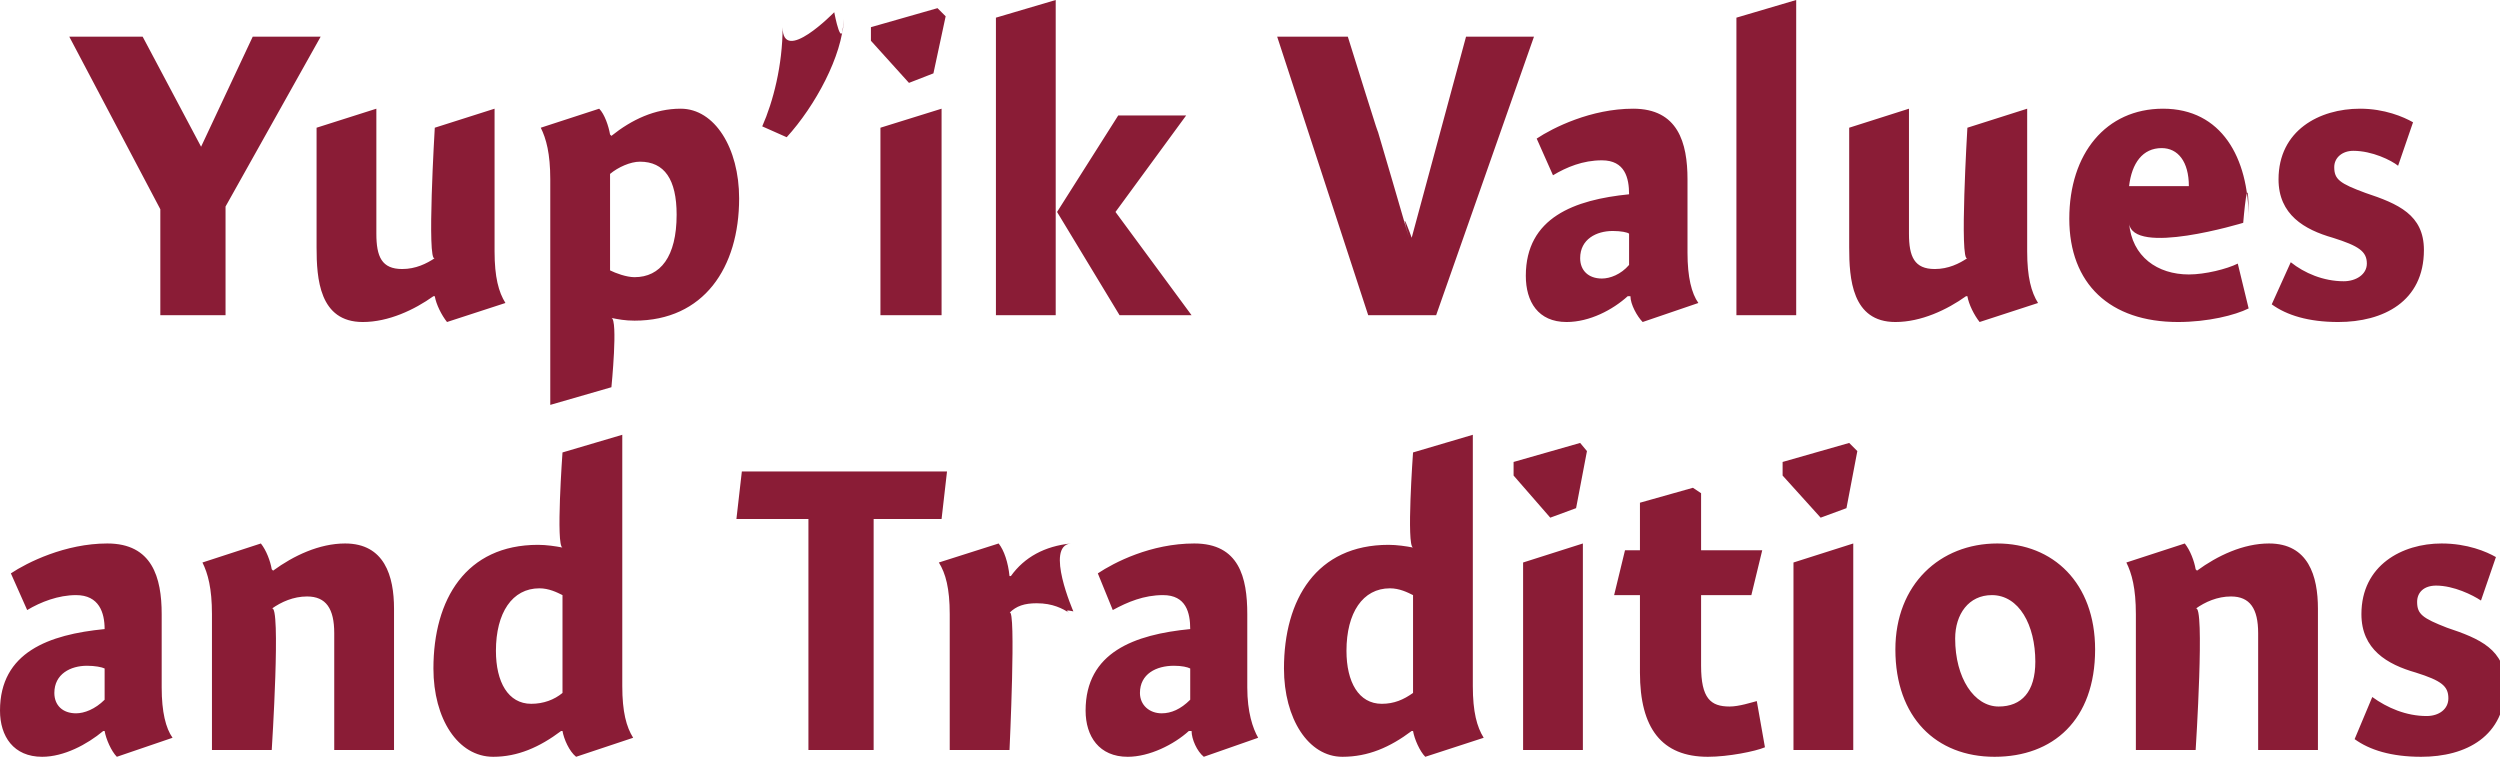
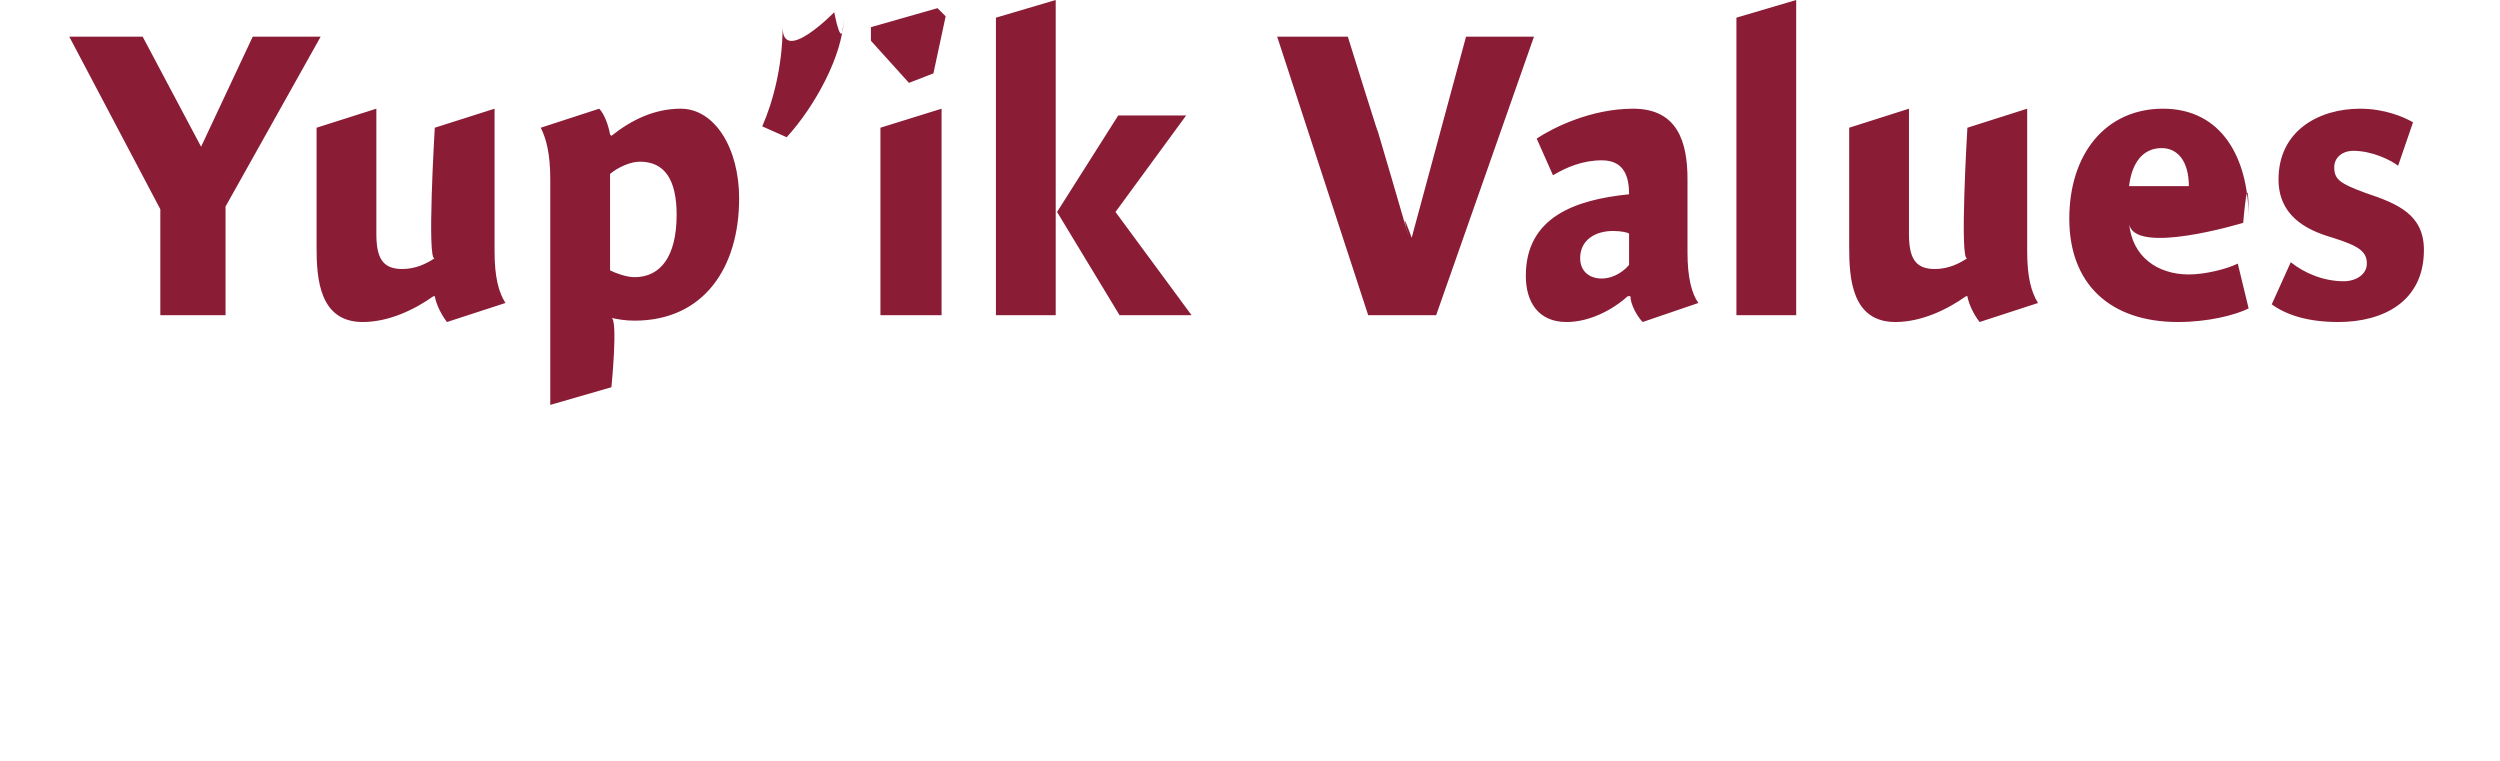
<svg xmlns="http://www.w3.org/2000/svg" version="1.1" style="left: 21.68% !important; width: 56.58% !important;top: 1.35% !important; height73.71% !important;" width="184px" height="56px" viewBox="0 0 184 56">
  <desc>Yup’ik Values and Traditions</desc>
  <defs />
  <g id="Group7379">
-     <path d="M 8.6 55.7 C 8.2 55.3 7.8 54.4 7.7 53.8 C 7.7 53.8 7.6 53.8 7.6 53.8 C 6.4 54.8 4.7 55.7 3.1 55.7 C 1.0 55.7 0.0 54.2 0.0 52.3 C 0.0 48.0 3.6 46.7 7.7 46.3 C 7.7 45.1 7.3 43.8 5.6 43.8 C 4.3 43.8 3.0 44.3 2.0 44.9 C 2.0 44.9 0.8 42.2 0.8 42.2 C 2.0 41.4 4.8 40.0 7.9 40.0 C 11.2 40.0 11.9 42.5 11.9 45.2 C 11.9 45.2 11.9 50.6 11.9 50.6 C 11.9 52.4 12.2 53.6 12.7 54.3 C 12.7 54.3 8.6 55.7 8.6 55.7 Z M 7.7 49.2 C 7.5 49.1 7.0 49.0 6.4 49.0 C 5.2 49.0 4.0 49.6 4.0 51.0 C 4.0 51.9 4.6 52.5 5.6 52.5 C 6.2 52.5 7.0 52.2 7.7 51.5 C 7.7 51.5 7.7 49.2 7.7 49.2 Z M 20.0 41.9 C 20.0 41.9 20.1 42.0 20.1 42.0 C 21.6 40.9 23.5 40.0 25.4 40.0 C 28.3 40.0 29.0 42.4 29.0 44.8 C 29.0 42.4 29.0 55.2 29.0 55.2 L 24.6 55.2 C 24.6 55.2 24.6 44.8 24.6 46.6 C 24.6 44.8 24.0 43.9 22.6 43.9 C 21.6 43.9 20.7 44.3 20.0 44.8 C 20.7 44.3 20.0 55.2 20.0 55.2 L 15.6 55.2 C 15.6 55.2 15.6 43.3 15.6 45.2 C 15.6 43.3 15.3 42.2 14.9 41.4 C 14.9 41.4 19.2 40.0 19.2 40.0 C 19.6 40.5 19.9 41.3 20.0 41.9 Z M 45.8 50.5 C 45.8 52.4 46.1 53.5 46.6 54.3 C 46.6 54.3 42.4 55.7 42.4 55.7 C 41.9 55.3 41.5 54.4 41.4 53.8 C 41.4 53.8 41.3 53.8 41.3 53.8 C 39.7 55.0 38.1 55.7 36.3 55.7 C 33.7 55.7 31.9 52.9 31.9 49.2 C 31.9 44.1 34.3 40.1 39.6 40.1 C 40.2 40.1 40.9 40.2 41.4 40.3 C 40.9 40.2 41.4 33.3 41.4 33.3 L 45.8 32.0 C 45.8 32.0 45.8 52.4 45.8 50.5 Z M 39.7 43.3 C 37.7 43.3 36.5 45.1 36.5 47.9 C 36.5 50.2 37.4 51.8 39.1 51.8 C 40.0 51.8 40.8 51.5 41.4 51.0 C 41.4 51.0 41.4 43.8 41.4 43.8 C 41.0 43.6 40.4 43.3 39.7 43.3 Z M 64.3 55.2 L 59.5 55.2 L 59.5 38.2 L 54.2 38.2 L 54.6 34.7 L 69.7 34.7 L 69.3 38.2 L 64.3 38.2 L 64.3 55.2 Z M 74.3 42.4 C 74.3 42.4 74.4 42.4 74.4 42.4 C 75.4 41.0 76.9 40.2 78.8 40.0 C 76.9 40.2 79.0 45.0 79.0 45.0 C 79.0 45.0 78.2 44.8 78.7 45.1 C 78.2 44.8 77.5 44.4 76.3 44.4 C 75.4 44.4 74.8 44.6 74.3 45.1 C 74.8 44.6 74.3 55.2 74.3 55.2 L 69.9 55.2 C 69.9 55.2 69.9 43.3 69.9 45.2 C 69.9 43.3 69.6 42.2 69.1 41.4 C 69.1 41.4 73.5 40.0 73.5 40.0 C 73.9 40.5 74.2 41.4 74.3 42.4 Z M 88.6 55.7 C 88.1 55.3 87.7 54.4 87.7 53.8 C 87.7 53.8 87.5 53.8 87.5 53.8 C 86.4 54.8 84.6 55.7 83.0 55.7 C 80.9 55.7 79.9 54.2 79.9 52.3 C 79.9 48.0 83.5 46.7 87.6 46.3 C 87.6 45.1 87.3 43.8 85.6 43.8 C 84.2 43.8 83.0 44.3 81.9 44.9 C 81.9 44.9 80.8 42.2 80.8 42.2 C 82.0 41.4 84.7 40.0 87.9 40.0 C 91.2 40.0 91.8 42.5 91.8 45.2 C 91.8 45.2 91.8 50.6 91.8 50.6 C 91.8 52.4 92.2 53.6 92.6 54.3 C 92.6 54.3 88.6 55.7 88.6 55.7 Z M 87.6 49.2 C 87.4 49.1 87.0 49.0 86.4 49.0 C 85.1 49.0 83.9 49.6 83.9 51.0 C 83.9 51.9 84.6 52.5 85.5 52.5 C 86.2 52.5 86.9 52.2 87.6 51.5 C 87.6 51.5 87.6 49.2 87.6 49.2 Z M 108.4 50.5 C 108.4 52.4 108.7 53.5 109.2 54.3 C 109.2 54.3 104.9 55.7 104.9 55.7 C 104.5 55.3 104.1 54.4 104.0 53.8 C 104.0 53.8 103.9 53.8 103.9 53.8 C 102.3 55.0 100.7 55.7 98.8 55.7 C 96.3 55.7 94.5 52.9 94.5 49.2 C 94.5 44.1 96.9 40.1 102.2 40.1 C 102.8 40.1 103.5 40.2 104.0 40.3 C 103.5 40.2 104.0 33.3 104.0 33.3 L 108.4 32.0 C 108.4 32.0 108.4 52.4 108.4 50.5 Z M 102.3 43.3 C 100.3 43.3 99.1 45.1 99.1 47.9 C 99.1 50.2 100.0 51.8 101.7 51.8 C 102.6 51.8 103.3 51.5 104.0 51.0 C 104.0 51.0 104.0 43.8 104.0 43.8 C 103.6 43.6 103.0 43.3 102.3 43.3 Z M 112.1 55.2 L 112.1 41.4 L 116.5 40.0 L 116.5 55.2 L 112.1 55.2 Z M 116.8 33.2 L 116.0 37.4 L 114.1 38.1 L 111.4 35.0 L 111.4 34.0 L 116.3 32.6 L 116.8 33.2 Z M 129.7 40.5 L 128.9 43.8 L 125.2 43.8 C 125.2 43.8 125.2 51.4 125.2 49.0 C 125.2 51.4 125.9 52.0 127.3 52.0 C 128.0 52.0 128.9 51.7 129.3 51.6 C 129.3 51.6 129.9 55.0 129.9 55.0 C 129.2 55.3 127.2 55.7 125.7 55.7 C 122.3 55.7 120.7 53.6 120.7 49.5 C 120.7 53.6 120.7 43.8 120.7 43.8 L 118.8 43.8 L 119.6 40.5 L 120.7 40.5 L 120.7 37.0 L 124.6 35.9 L 125.2 36.3 L 125.2 40.5 L 129.7 40.5 Z M 132.0 55.2 L 132.0 41.4 L 136.4 40.0 L 136.4 55.2 L 132.0 55.2 Z M 136.7 33.2 L 135.9 37.4 L 134.0 38.1 L 131.2 35.0 L 131.2 34.0 L 136.1 32.6 L 136.7 33.2 Z M 146.8 55.7 C 142.5 55.7 139.5 52.8 139.5 47.8 C 139.5 43.0 142.8 40.0 147.0 40.0 C 151.1 40.0 154.2 42.9 154.2 47.8 C 154.2 53.0 151.1 55.7 146.8 55.7 Z M 146.6 43.8 C 144.9 43.8 143.9 45.2 143.9 47.0 C 143.9 49.9 145.3 52.0 147.1 52.0 C 148.8 52.0 149.8 50.9 149.8 48.7 C 149.8 46.0 148.6 43.8 146.6 43.8 Z M 161.6 41.9 C 161.6 41.9 161.7 42.0 161.7 42.0 C 163.2 40.9 165.1 40.0 167.0 40.0 C 169.9 40.0 170.6 42.4 170.6 44.8 C 170.6 42.4 170.6 55.2 170.6 55.2 L 166.2 55.2 C 166.2 55.2 166.2 44.8 166.2 46.6 C 166.2 44.8 165.6 43.9 164.2 43.9 C 163.2 43.9 162.3 44.3 161.6 44.8 C 162.3 44.3 161.6 55.2 161.6 55.2 L 157.2 55.2 C 157.2 55.2 157.2 43.3 157.2 45.2 C 157.2 43.3 156.9 42.2 156.5 41.4 C 156.5 41.4 160.8 40.0 160.8 40.0 C 161.2 40.5 161.5 41.3 161.6 41.9 Z M 182.6 44.2 C 182.0 43.8 180.6 43.1 179.3 43.1 C 178.4 43.1 177.9 43.6 177.9 44.3 C 177.9 45.2 178.3 45.5 180.1 46.2 C 182.5 47.0 184.4 47.8 184.4 50.4 C 184.4 54.2 181.5 55.7 178.2 55.7 C 176.0 55.7 174.4 55.2 173.3 54.4 C 173.3 54.4 174.6 51.3 174.6 51.3 C 175.7 52.1 177.1 52.7 178.6 52.7 C 179.5 52.7 180.2 52.2 180.2 51.4 C 180.2 50.5 179.7 50.1 177.8 49.5 C 175.7 48.9 173.8 47.8 173.8 45.2 C 173.8 41.6 176.8 40.0 179.7 40.0 C 181.6 40.0 183.0 40.6 183.7 41.0 C 183.7 41.0 182.6 44.2 182.6 44.2 Z " stroke="none" fill="#8a1c36" />
    <path d="M 18.6 2.7 L 23.6 2.7 L 16.6 15.2 L 16.6 23.2 L 11.8 23.2 L 11.8 15.4 L 5.1 2.7 L 10.5 2.7 L 14.8 10.8 L 18.6 2.7 Z M 36.4 18.5 C 36.4 20.4 36.7 21.5 37.2 22.3 C 37.2 22.3 32.9 23.7 32.9 23.7 C 32.5 23.2 32.1 22.4 32.0 21.8 C 32.0 21.8 31.9 21.8 31.9 21.8 C 30.5 22.8 28.6 23.7 26.7 23.7 C 23.5 23.7 23.3 20.5 23.3 18.2 C 23.3 20.5 23.3 9.4 23.3 9.4 L 27.7 8.0 C 27.7 8.0 27.7 18.9 27.7 17.2 C 27.7 18.9 28.1 19.8 29.6 19.8 C 30.6 19.8 31.4 19.4 32.0 19.0 C 31.4 19.4 32.0 9.4 32.0 9.4 L 36.4 8.0 C 36.4 8.0 36.4 20.4 36.4 18.5 Z M 44.9 9.9 C 44.9 9.9 45.0 10.0 45.0 10.0 C 46.5 8.8 48.2 8.0 50.1 8.0 C 52.6 8.0 54.4 10.9 54.4 14.6 C 54.4 19.7 51.8 23.6 46.7 23.6 C 46.0 23.6 45.5 23.5 45.0 23.4 C 45.5 23.5 45.0 28.5 45.0 28.5 L 40.5 29.8 C 40.5 29.8 40.5 11.3 40.5 13.2 C 40.5 11.3 40.2 10.2 39.8 9.4 C 39.8 9.4 44.1 8.0 44.1 8.0 C 44.5 8.4 44.8 9.3 44.9 9.9 Z M 46.7 20.4 C 48.6 20.4 49.8 18.9 49.8 15.8 C 49.8 13.2 48.9 11.9 47.1 11.9 C 46.4 11.9 45.5 12.3 44.9 12.8 C 44.9 12.8 44.9 19.9 44.9 19.9 C 45.3 20.1 46.1 20.4 46.7 20.4 Z M 62.1 1.4 C 62.0 4.1 60.0 7.8 57.9 10.1 C 57.9 10.1 56.1 9.3 56.1 9.3 C 56.9 7.5 57.6 4.8 57.6 2.0 C 57.6 4.8 61.4 0.9 61.4 0.9 C 61.4 0.9 62.0 4.1 62.1 1.4 Z M 64.8 23.2 L 64.8 9.4 L 69.3 8.0 L 69.3 23.2 L 64.8 23.2 Z M 69.6 1.2 L 68.7 5.4 L 66.9 6.1 L 64.1 3.0 L 64.1 2.0 L 69.0 0.6 L 69.6 1.2 Z M 77.7 0.0 L 77.7 23.2 L 73.3 23.2 L 73.3 1.3 L 77.7 0.0 Z M 87.3 8.5 L 82.1 15.6 L 87.7 23.2 L 82.4 23.2 L 77.8 15.6 L 82.3 8.5 L 87.3 8.5 Z M 100.7 23.2 L 94.0 2.7 L 99.2 2.7 C 99.2 2.7 102.0 11.7 101.3 9.3 C 102.0 11.7 102.9 14.7 103.7 17.5 C 102.9 14.7 103.9 17.5 103.9 17.5 L 107.9 2.7 L 112.9 2.7 L 105.7 23.2 L 100.7 23.2 Z M 120.9 23.7 C 120.5 23.3 120.0 22.4 120.0 21.8 C 120.0 21.8 119.8 21.8 119.8 21.8 C 118.7 22.8 117.0 23.7 115.3 23.7 C 113.2 23.7 112.3 22.2 112.3 20.3 C 112.3 16.0 115.9 14.7 119.9 14.3 C 119.9 13.1 119.6 11.8 117.9 11.8 C 116.5 11.8 115.3 12.3 114.3 12.9 C 114.3 12.9 113.1 10.2 113.1 10.2 C 114.3 9.4 117.1 8.0 120.2 8.0 C 123.5 8.0 124.2 10.5 124.2 13.2 C 124.2 13.2 124.2 18.6 124.2 18.6 C 124.2 20.4 124.5 21.6 125.0 22.3 C 125.0 22.3 120.9 23.7 120.9 23.7 Z M 119.9 17.2 C 119.8 17.1 119.3 17.0 118.7 17.0 C 117.5 17.0 116.3 17.6 116.3 19.0 C 116.3 19.9 116.9 20.5 117.9 20.5 C 118.5 20.5 119.3 20.2 119.9 19.5 C 119.9 19.5 119.9 17.2 119.9 17.2 Z M 132.2 23.2 L 127.8 23.2 L 127.8 1.3 L 132.2 0.0 L 132.2 23.2 Z M 149.2 18.5 C 149.2 20.4 149.5 21.5 150.0 22.3 C 150.0 22.3 145.7 23.7 145.7 23.7 C 145.3 23.2 144.9 22.4 144.8 21.8 C 144.8 21.8 144.7 21.8 144.7 21.8 C 143.3 22.8 141.4 23.7 139.5 23.7 C 136.3 23.7 136.1 20.5 136.1 18.2 C 136.1 20.5 136.1 9.4 136.1 9.4 L 140.5 8.0 C 140.5 8.0 140.5 18.9 140.5 17.2 C 140.5 18.9 140.9 19.8 142.4 19.8 C 143.4 19.8 144.2 19.4 144.8 19.0 C 144.2 19.4 144.8 9.4 144.8 9.4 L 149.2 8.0 C 149.2 8.0 149.2 20.4 149.2 18.5 Z M 161.1 20.2 C 162.3 20.2 163.9 19.8 164.7 19.4 C 164.7 19.4 165.5 22.7 165.5 22.7 C 164.5 23.2 162.5 23.7 160.3 23.7 C 155.3 23.7 152.3 20.9 152.3 16.1 C 152.3 11.3 155.0 8.0 159.2 8.0 C 163.5 8.0 165.5 11.6 165.5 16.1 C 165.5 11.6 165.1 16.4 165.1 16.4 C 165.1 16.4 156.9 18.9 156.7 16.4 C 156.9 18.9 158.8 20.2 161.1 20.2 Z M 161.1 13.7 C 161.1 11.9 160.3 10.9 159.1 10.9 C 157.7 10.9 156.9 12.0 156.7 13.7 C 156.7 13.7 161.1 13.7 161.1 13.7 Z M 176.5 12.2 C 176.0 11.8 174.6 11.1 173.2 11.1 C 172.4 11.1 171.8 11.6 171.8 12.3 C 171.8 13.2 172.2 13.5 174.1 14.2 C 176.5 15.0 178.4 15.8 178.4 18.4 C 178.4 22.2 175.4 23.7 172.1 23.7 C 169.9 23.7 168.3 23.2 167.2 22.4 C 167.2 22.4 168.6 19.3 168.6 19.3 C 169.6 20.1 171.0 20.7 172.5 20.7 C 173.4 20.7 174.2 20.2 174.2 19.4 C 174.2 18.5 173.6 18.1 171.7 17.5 C 169.6 16.9 167.7 15.8 167.7 13.2 C 167.7 9.6 170.7 8.0 173.7 8.0 C 175.5 8.0 176.9 8.6 177.6 9.0 C 177.6 9.0 176.5 12.2 176.5 12.2 Z " stroke="none" fill="#8a1c36" />
  </g>
</svg>